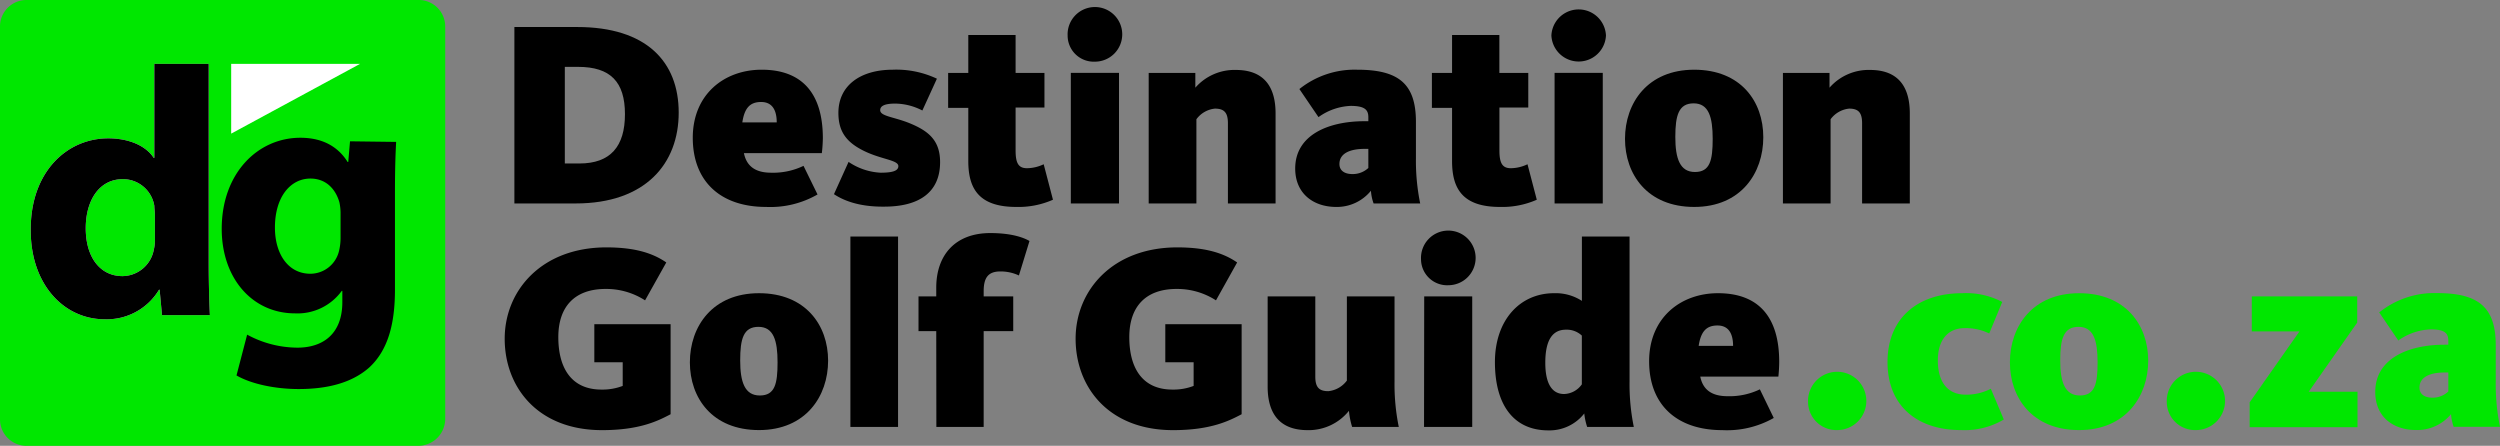
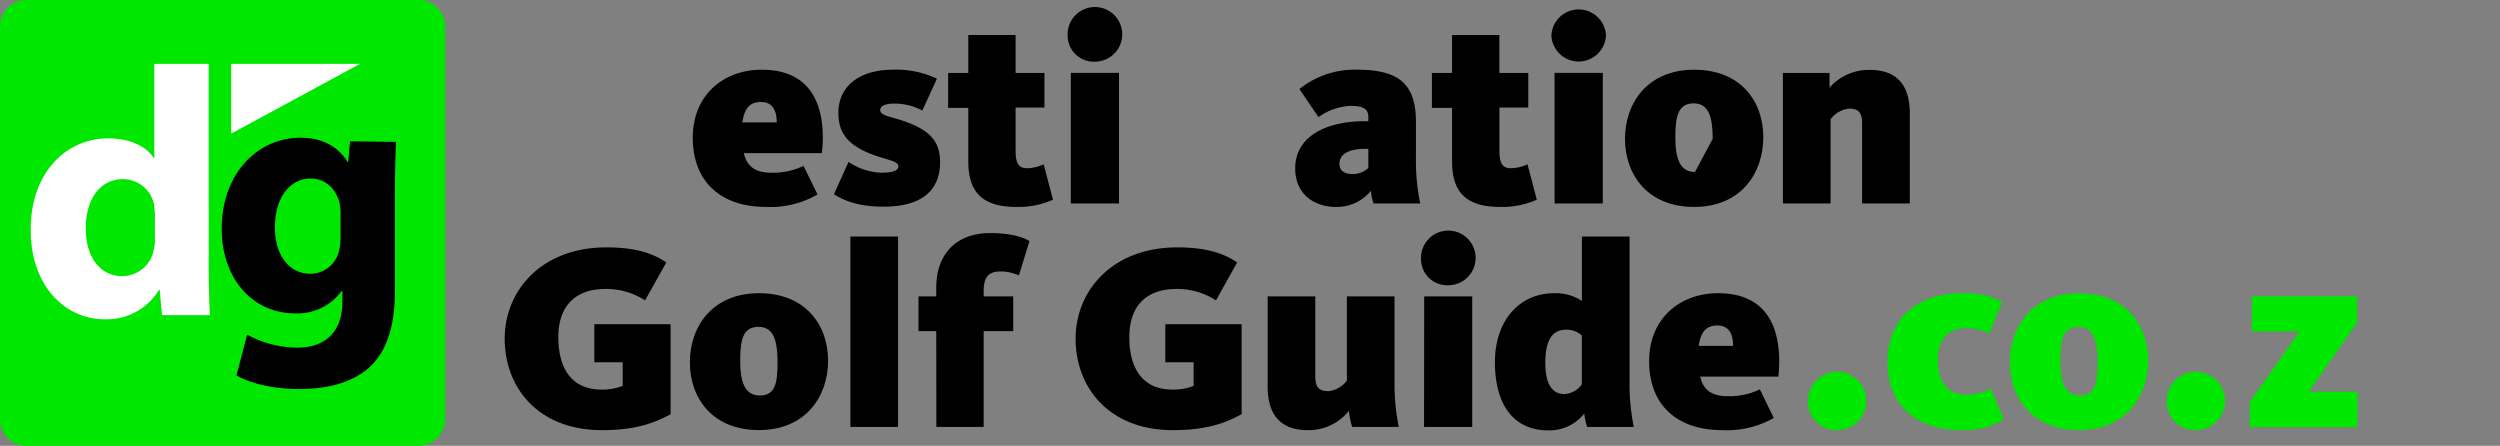
<svg xmlns="http://www.w3.org/2000/svg" width="422.83" height="75.4" viewBox="0 0 422.83 75.4">
  <rect x="0" y="0" width="422.83" height="75.4" fill="#808080" stroke="none" />
  <defs>
    <style>.cls-1{fill:#00e700;}.cls-2{fill:#fff;}.cls-3{isolation:isolate;}</style>
  </defs>
  <title>destination-golf-logo-za</title>
  <g id="Layer_2" data-name="Layer 2">
    <g id="Layer_1-2" data-name="Layer 1">
      <path class="cls-1" d="M70.8,75.4H4.5A4.48,4.48,0,0,1,0,70.9V4.5A4.48,4.48,0,0,1,4.5,0H70.8a4.48,4.48,0,0,1,4.5,4.5V70.8A4.57,4.57,0,0,1,70.8,75.4Z" />
      <polygon class="cls-2" points="39.1 22.6 39.1 10.8 60.9 10.8 39.1 22.6" />
      <path class="cls-2" d="M35.3,10.8V44.6c0,3.3.1,6.8.2,8.7H27.4L27,49h-.1a10.31,10.31,0,0,1-9.2,5C10.8,54,5.2,48.1,5.2,39c-.1-9.9,6.1-15.6,13.1-15.6,3.6,0,6.4,1.3,7.7,3.3h.1V10.8ZM26.2,36.4c0-.5-.1-1.1-.1-1.6a5.38,5.38,0,0,0-5.3-4.5c-4.1,0-6.3,3.7-6.3,8.3,0,5,2.5,8.1,6.2,8.1A5.44,5.44,0,0,0,26,42.3a7.14,7.14,0,0,0,.2-2.1Z" />
-       <path d="M35.3,10.8V44.6c0,3.3.1,6.8.2,8.7H27.4L27,49h-.1a10.31,10.31,0,0,1-9.2,5C10.8,54,5.2,48.1,5.2,39c-.1-9.9,6.1-15.6,13.1-15.6,3.6,0,6.4,1.3,7.7,3.3h.1V10.8ZM26.2,36.4c0-.5-.1-1.1-.1-1.6a5.38,5.38,0,0,0-5.3-4.5c-4.1,0-6.3,3.7-6.3,8.3,0,5,2.5,8.1,6.2,8.1A5.44,5.44,0,0,0,26,42.3a7.14,7.14,0,0,0,.2-2.1Z" />
      <path d="M67,24c-.1,1.9-.2,4.3-.2,8.7V49c0,5.6-1.1,10.2-4.4,13.2-3.2,2.8-7.6,3.6-11.9,3.6-3.8,0-7.9-.8-10.5-2.3l1.8-6.9a17.93,17.93,0,0,0,8.5,2.2c4.3,0,7.6-2.3,7.6-7.7V49.2h-.1A9.24,9.24,0,0,1,49.9,53c-7.2,0-12.4-5.9-12.4-14.3,0-9.4,6.1-15.4,13.3-15.4,4,0,6.5,1.7,8,4.1h.1l.3-3.5L67,24ZM57.6,35.9a8.81,8.81,0,0,0-.2-1.7c-.7-2.4-2.4-4-4.9-4-3.3,0-6,3-6,8.3,0,4.4,2.2,7.8,6,7.8a5,5,0,0,0,4.8-3.7,9.28,9.28,0,0,0,.3-2.4Z" />
      <g class="cls-3">
-         <path d="M87,4.57H97.63c11.7,0,17.16,5.87,17.16,14.48s-5.6,15.36-17.42,15.36H87ZM98,27.65c5.24,0,7.7-2.87,7.7-8.34s-2.46-8-7.93-8H95.53V27.65Z" />
        <path d="M117.17,23.3c0-7.35,5.33-11.51,11.65-11.51,6.9,0,10.35,4.07,10.35,11.6A24.82,24.82,0,0,1,139,25.9H125.82c.45,2.2,1.93,3.31,4.61,3.31a11.83,11.83,0,0,0,5.47-1.16l2.37,4.84A16,16,0,0,1,129.58,35C121.83,35,117.17,30.65,117.17,23.3Zm14.2-2.6c0-2-.71-3.45-2.64-3.45s-2.82,1.08-3.18,3.45Z" />
        <path d="M141.05,32.84l2.47-5.46a10.59,10.59,0,0,0,5.42,1.83c2,0,3-.31,3-1.11,0-1.08-3.05-1.12-6.14-2.74-2.74-1.43-4-3.22-4-6.27,0-4.66,3.76-7.3,9.18-7.3a16.06,16.06,0,0,1,7.48,1.52l-2.46,5.38a10.16,10.16,0,0,0-4.57-1.17c-1.93,0-2.56.45-2.56,1.12,0,1,2.2,1.12,4.75,2.11C157,22.09,159,23.7,159,27.42c0,5.11-3.54,7.53-9.45,7.53C145,35,142.4,33.74,141.05,32.84Z" />
        <path d="M163.77,27.24v-9h-3.41V12.33h3.41V5.92h8v6.41h4.88v5.86h-4.88v7.26c0,2.15.49,3,1.93,3a6.69,6.69,0,0,0,2.82-.67l1.57,6A14.46,14.46,0,0,1,171.88,35C165.52,35,163.77,31.86,163.77,27.24Z" />
        <path d="M180.57,6a4.62,4.62,0,1,1,4.62,4.43A4.42,4.42,0,0,1,180.57,6Zm.54,6.32h8.15V34.41h-8.15Z" />
-         <path d="M194.28,12.33h7.89v2.5a8.78,8.78,0,0,1,6.85-3c5,0,6.72,3.13,6.72,7.35V34.41h-8.06V20.84c0-1.79-.63-2.47-2.2-2.47a4.43,4.43,0,0,0-3.13,1.8V34.41h-8.07Z" />
        <path d="M219.06,28.5c0-5.65,5.56-8,11.74-8h.63v-.67c0-1.25-.59-1.92-3-1.92A10,10,0,0,0,223,19.81l-3.23-4.75a14.92,14.92,0,0,1,9.77-3.27c7,0,9.94,2.37,9.94,8.82v6.14a35.85,35.85,0,0,0,.72,7.66h-7.88a7.6,7.6,0,0,1-.45-2.15A7.42,7.42,0,0,1,226,35C222.15,35,219.06,32.75,219.06,28.5Zm12.37-.09V25.18h-.63c-2.56,0-4.26.81-4.26,2.56,0,1.07.81,1.7,2.2,1.7A3.86,3.86,0,0,0,231.43,28.41Z" />
        <path d="M245.59,27.24v-9h-3.41V12.33h3.41V5.92h8v6.41h4.89v5.86H253.6v7.26c0,2.15.5,3,1.93,3a6.65,6.65,0,0,0,2.82-.67l1.57,6A14.46,14.46,0,0,1,253.69,35C247.33,35,245.59,31.86,245.59,27.24Z" />
        <path d="M262.39,6a4.62,4.62,0,0,1,9.23,0,4.62,4.62,0,0,1-9.23,0Zm.54,6.32h8.15V34.41h-8.15Z" />
-         <path d="M274.84,23.48c0-6.05,3.81-11.69,11.7-11.69s11.69,5.37,11.69,11.42S294.47,35,286.54,35,274.84,29.48,274.84,23.48Zm14.83,0c0-3.67-.67-6-3.22-6s-3.1,2.06-3.1,5.69.77,5.92,3.32,5.92S289.67,27.11,289.67,23.48Z" />
+         <path d="M274.84,23.48c0-6.05,3.81-11.69,11.7-11.69s11.69,5.37,11.69,11.42S294.47,35,286.54,35,274.84,29.48,274.84,23.48Zm14.83,0c0-3.67-.67-6-3.22-6s-3.1,2.06-3.1,5.69.77,5.92,3.32,5.92Z" />
        <path d="M301.55,12.33h7.88v2.5a8.79,8.79,0,0,1,6.86-3c5,0,6.72,3.13,6.72,7.35V34.41h-8.07V20.84c0-1.79-.62-2.47-2.19-2.47a4.45,4.45,0,0,0-3.14,1.8V34.41h-8.06Z" />
      </g>
      <g class="cls-3">
        <path d="M85.36,57.29c0-8.15,6.23-15.45,17.2-15.45,4.89,0,7.89,1,10.13,2.55L109.1,50.8a12.07,12.07,0,0,0-6.67-1.93c-5.24,0-8,3-8,8.15s2.15,8.87,7.3,8.87a9.54,9.54,0,0,0,3.59-.62v-4h-4.8V54.83h12.9V70.06c-2.06,1.08-5.15,2.69-11.6,2.69C90.91,72.75,85.36,65.45,85.36,57.29Z" />
        <path d="M116.68,61.28c0-6.05,3.81-11.69,11.69-11.69S140.06,55,140.06,61s-3.76,11.74-11.69,11.74S116.68,67.28,116.68,61.28Zm14.83,0c0-3.67-.67-6-3.23-6s-3.09,2.06-3.09,5.69.76,5.92,3.32,5.92S131.51,64.91,131.51,61.28Z" />
        <path d="M143.83,40h8.06V72.21h-8.06Z" />
        <path d="M158.35,56h-3V50.13h3V48.65c0-5.47,3.18-9.23,9.14-9.23,4,0,5.95.94,6.63,1.34l-1.79,5.83a7.31,7.31,0,0,0-3.14-.68c-2.11,0-2.82,1.12-2.82,3.36v.86h5V56h-5V72.21h-8Z" />
        <path d="M181.92,57.29c0-8.15,6.22-15.45,17.2-15.45,4.88,0,7.88,1,10.12,2.55l-3.58,6.41A12.08,12.08,0,0,0,199,48.87c-5.24,0-8,3-8,8.15s2.15,8.87,7.3,8.87a9.48,9.48,0,0,0,3.58-.62v-4h-4.79V54.83H210V70.06c-2.06,1.08-5.15,2.69-11.6,2.69C187.47,72.75,181.92,65.45,181.92,57.29Z" />
        <path d="M214.4,65.4V50.13h8.06V63.7c0,1.79.63,2.46,2.2,2.46a4.47,4.47,0,0,0,3.14-1.79V50.13h8.06V64.55a35.85,35.85,0,0,0,.72,7.66h-7.89a12.82,12.82,0,0,1-.54-2.73,8.73,8.73,0,0,1-7,3.27C216.15,72.75,214.4,69.61,214.4,65.4Z" />
        <path d="M240.34,43.81A4.62,4.62,0,1,1,245,48.24,4.42,4.42,0,0,1,240.34,43.81Zm.54,6.32H249V72.21h-8.15Z" />
        <path d="M252.84,61.24c0-7.08,4.21-11.65,10-11.65a8.16,8.16,0,0,1,4.71,1.3V40h8.06V64.55a35.85,35.85,0,0,0,.72,7.66h-7.89a10.94,10.94,0,0,1-.49-2.28,7.46,7.46,0,0,1-6.09,2.86C256.16,72.79,252.84,68.67,252.84,61.24ZM267.54,65V56.76a3.72,3.72,0,0,0-2.69-1c-2.24,0-3.49,1.7-3.49,5.59,0,3.59,1.16,5.29,3.18,5.29A3.8,3.8,0,0,0,267.54,65Z" />
        <path d="M278.92,61.1c0-7.35,5.33-11.51,11.65-11.51,6.9,0,10.35,4.07,10.35,11.6a24.82,24.82,0,0,1-.14,2.51H287.57c.44,2.19,1.92,3.31,4.61,3.31a11.83,11.83,0,0,0,5.47-1.16L300,70.69a16,16,0,0,1-8.69,2.06C283.58,72.75,278.92,68.45,278.92,61.1Zm14.2-2.6c0-2-.71-3.45-2.64-3.45s-2.82,1.08-3.18,3.45Z" />
      </g>
      <g class="cls-3">
        <path class="cls-1" d="M305.8,68a4.93,4.93,0,1,1,4.93,4.74A4.79,4.79,0,0,1,305.8,68Z" />
        <path class="cls-1" d="M319.24,61.24c0-7.4,5.06-11.65,12.64-11.65a13.1,13.1,0,0,1,6.76,1.48l-2.2,5.33a9,9,0,0,0-4.16-.9c-2.78,0-4.53,1.93-4.53,5.47s1.57,5.78,4.71,5.78a9,9,0,0,0,4.25-1l2.2,5.2a13,13,0,0,1-7.21,1.79C324.22,72.75,319.24,68.63,319.24,61.24Z" />
        <path class="cls-1" d="M339.94,61.28c0-6.05,3.81-11.69,11.7-11.69S363.33,55,363.33,61s-3.77,11.74-11.69,11.74S339.94,67.28,339.94,61.28Zm14.83,0c0-3.67-.67-6-3.22-6s-3.1,2.06-3.1,5.69.77,5.92,3.32,5.92S354.77,64.91,354.77,61.28Z" />
        <path class="cls-1" d="M366.47,68a4.93,4.93,0,1,1,4.93,4.74A4.78,4.78,0,0,1,366.47,68Z" />
        <path class="cls-1" d="M380.49,68.05l8.42-12h-8.06V50.13h17.83v4.43l-8.2,11.69h8.25v6H380.49Z" />
-         <path class="cls-1" d="M401.73,66.3c0-5.65,5.55-8,11.74-8h.62v-.67c0-1.25-.58-1.92-2.95-1.92a10,10,0,0,0-5.51,1.88l-3.23-4.75a14.9,14.9,0,0,1,9.77-3.27c7,0,9.94,2.37,9.94,8.82v6.14a35.85,35.85,0,0,0,.72,7.66H415a7.6,7.6,0,0,1-.45-2.15,7.42,7.42,0,0,1-5.87,2.69C404.82,72.75,401.73,70.55,401.73,66.3Zm12.36-.09V63h-.62c-2.56,0-4.26.81-4.26,2.56,0,1.07.81,1.7,2.2,1.7A3.81,3.81,0,0,0,414.09,66.21Z" />
      </g>
    </g>
  </g>
</svg>